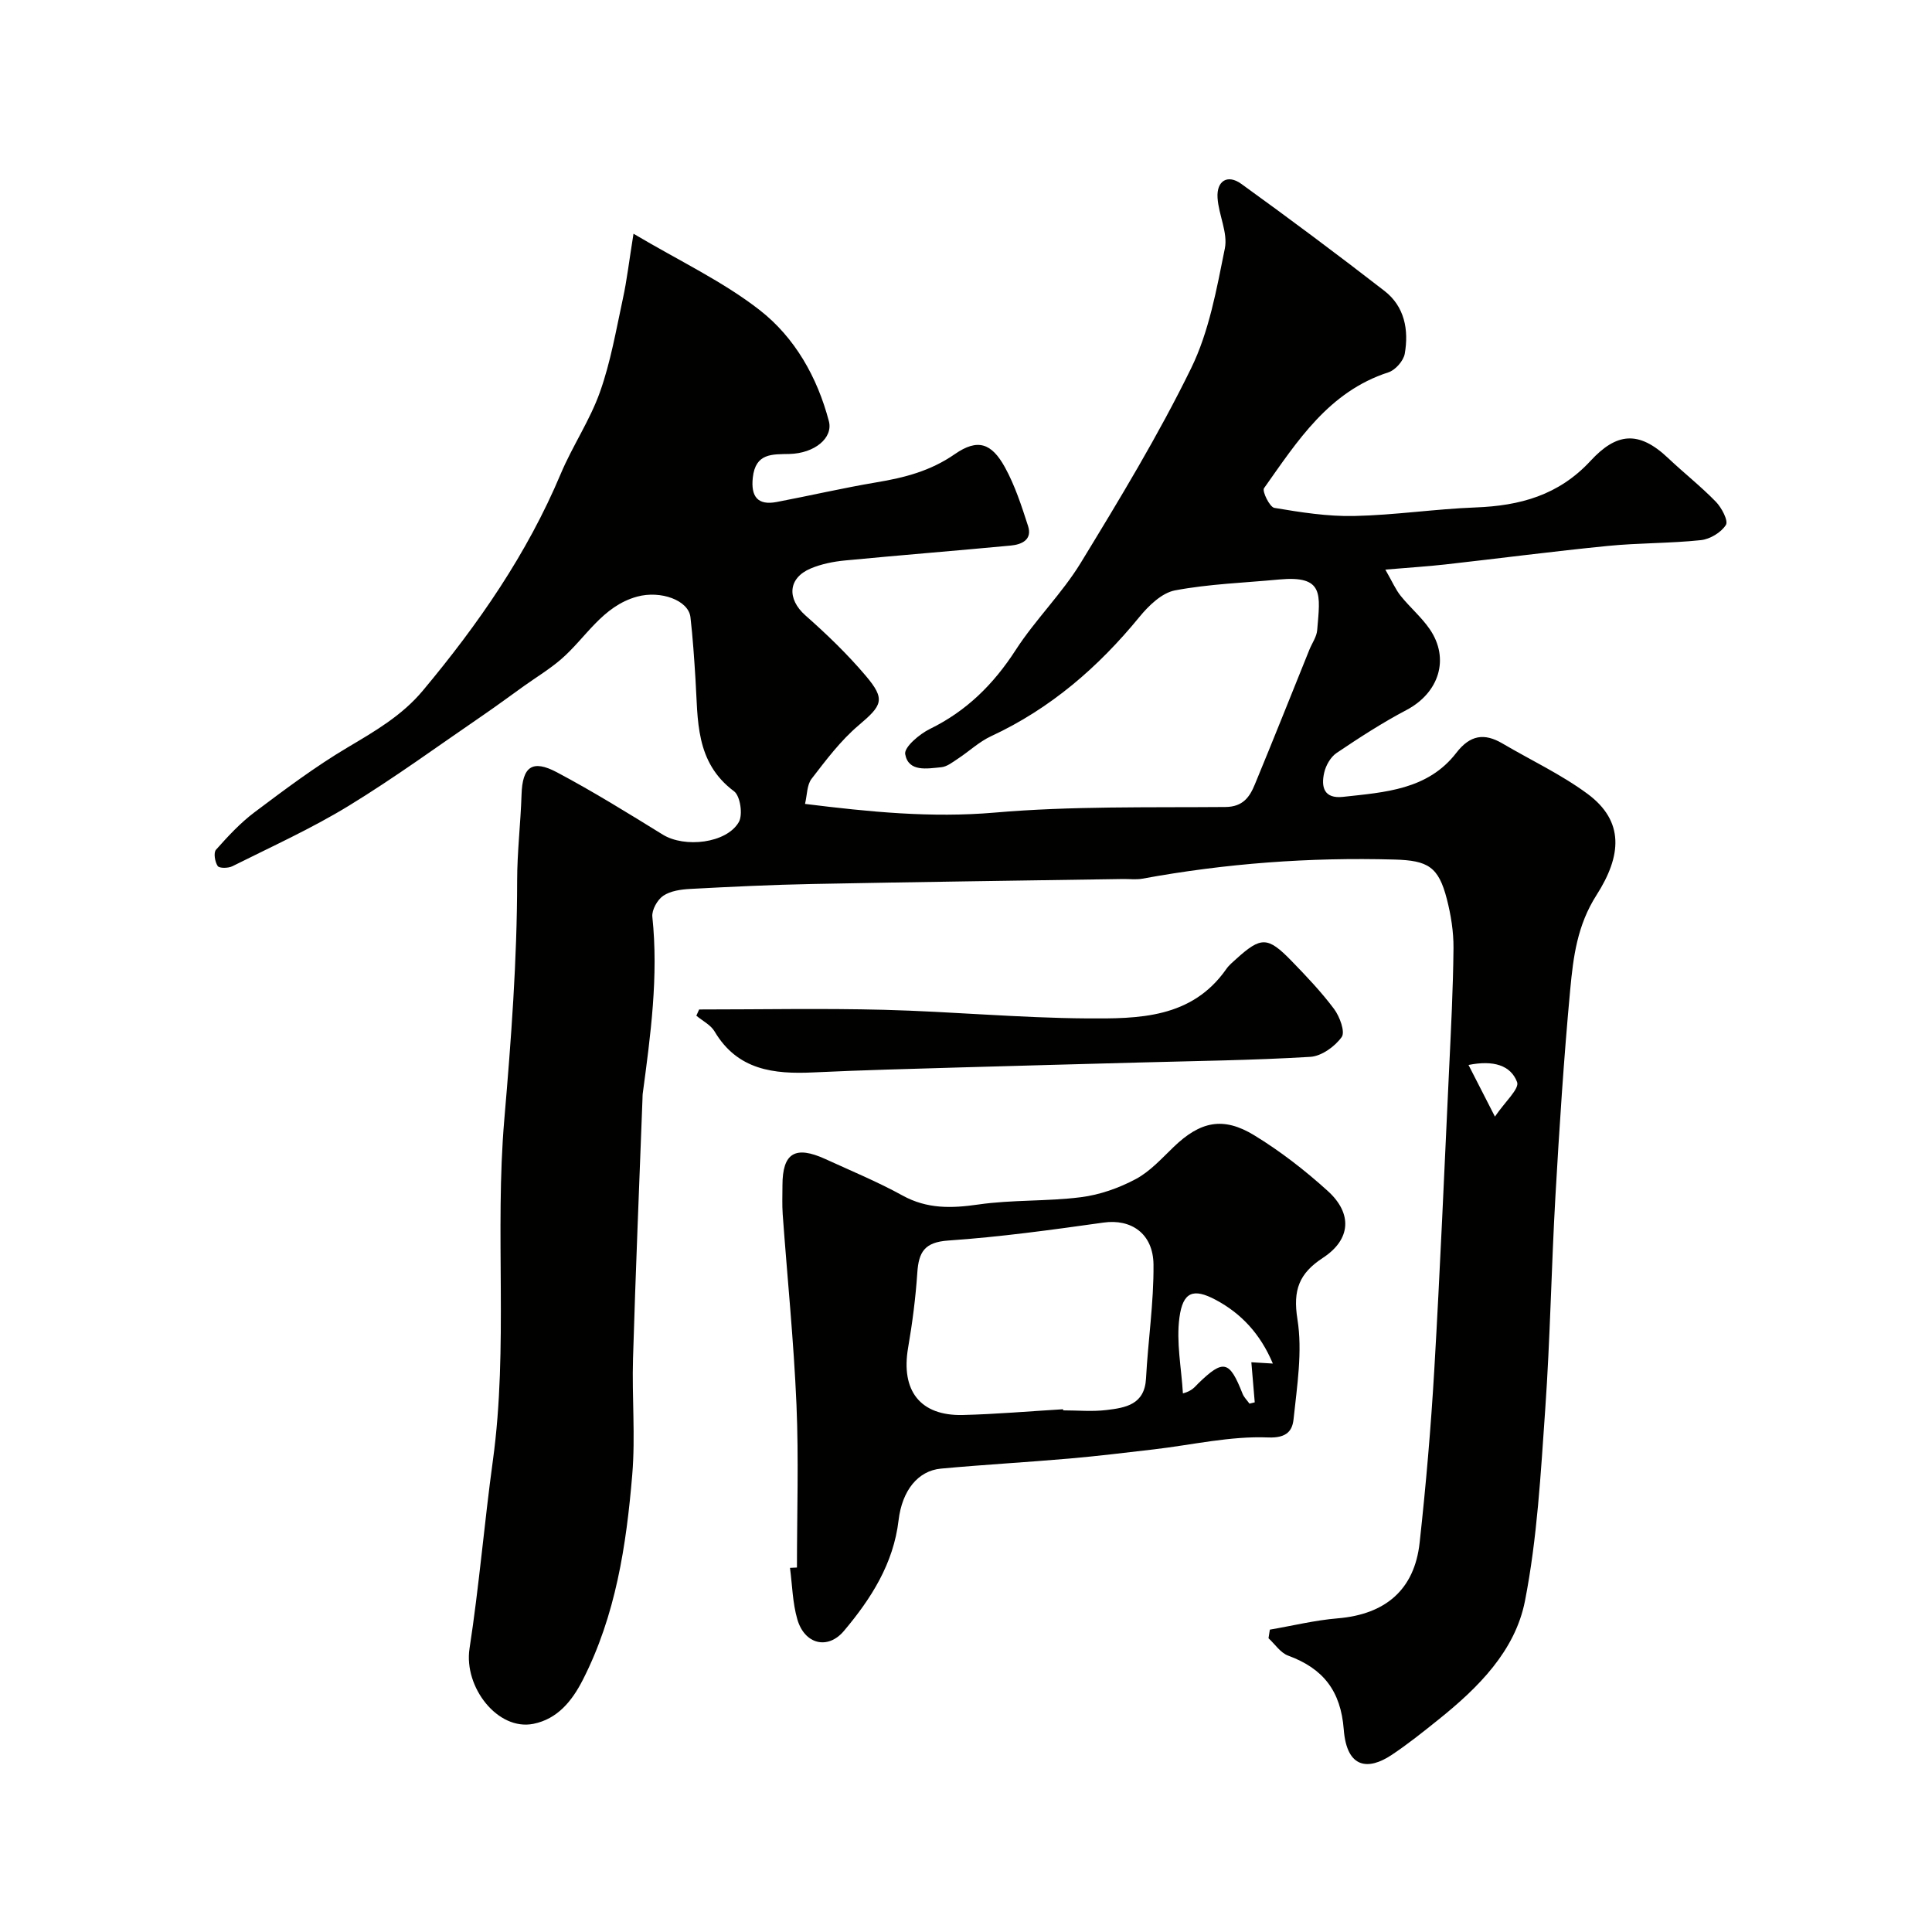
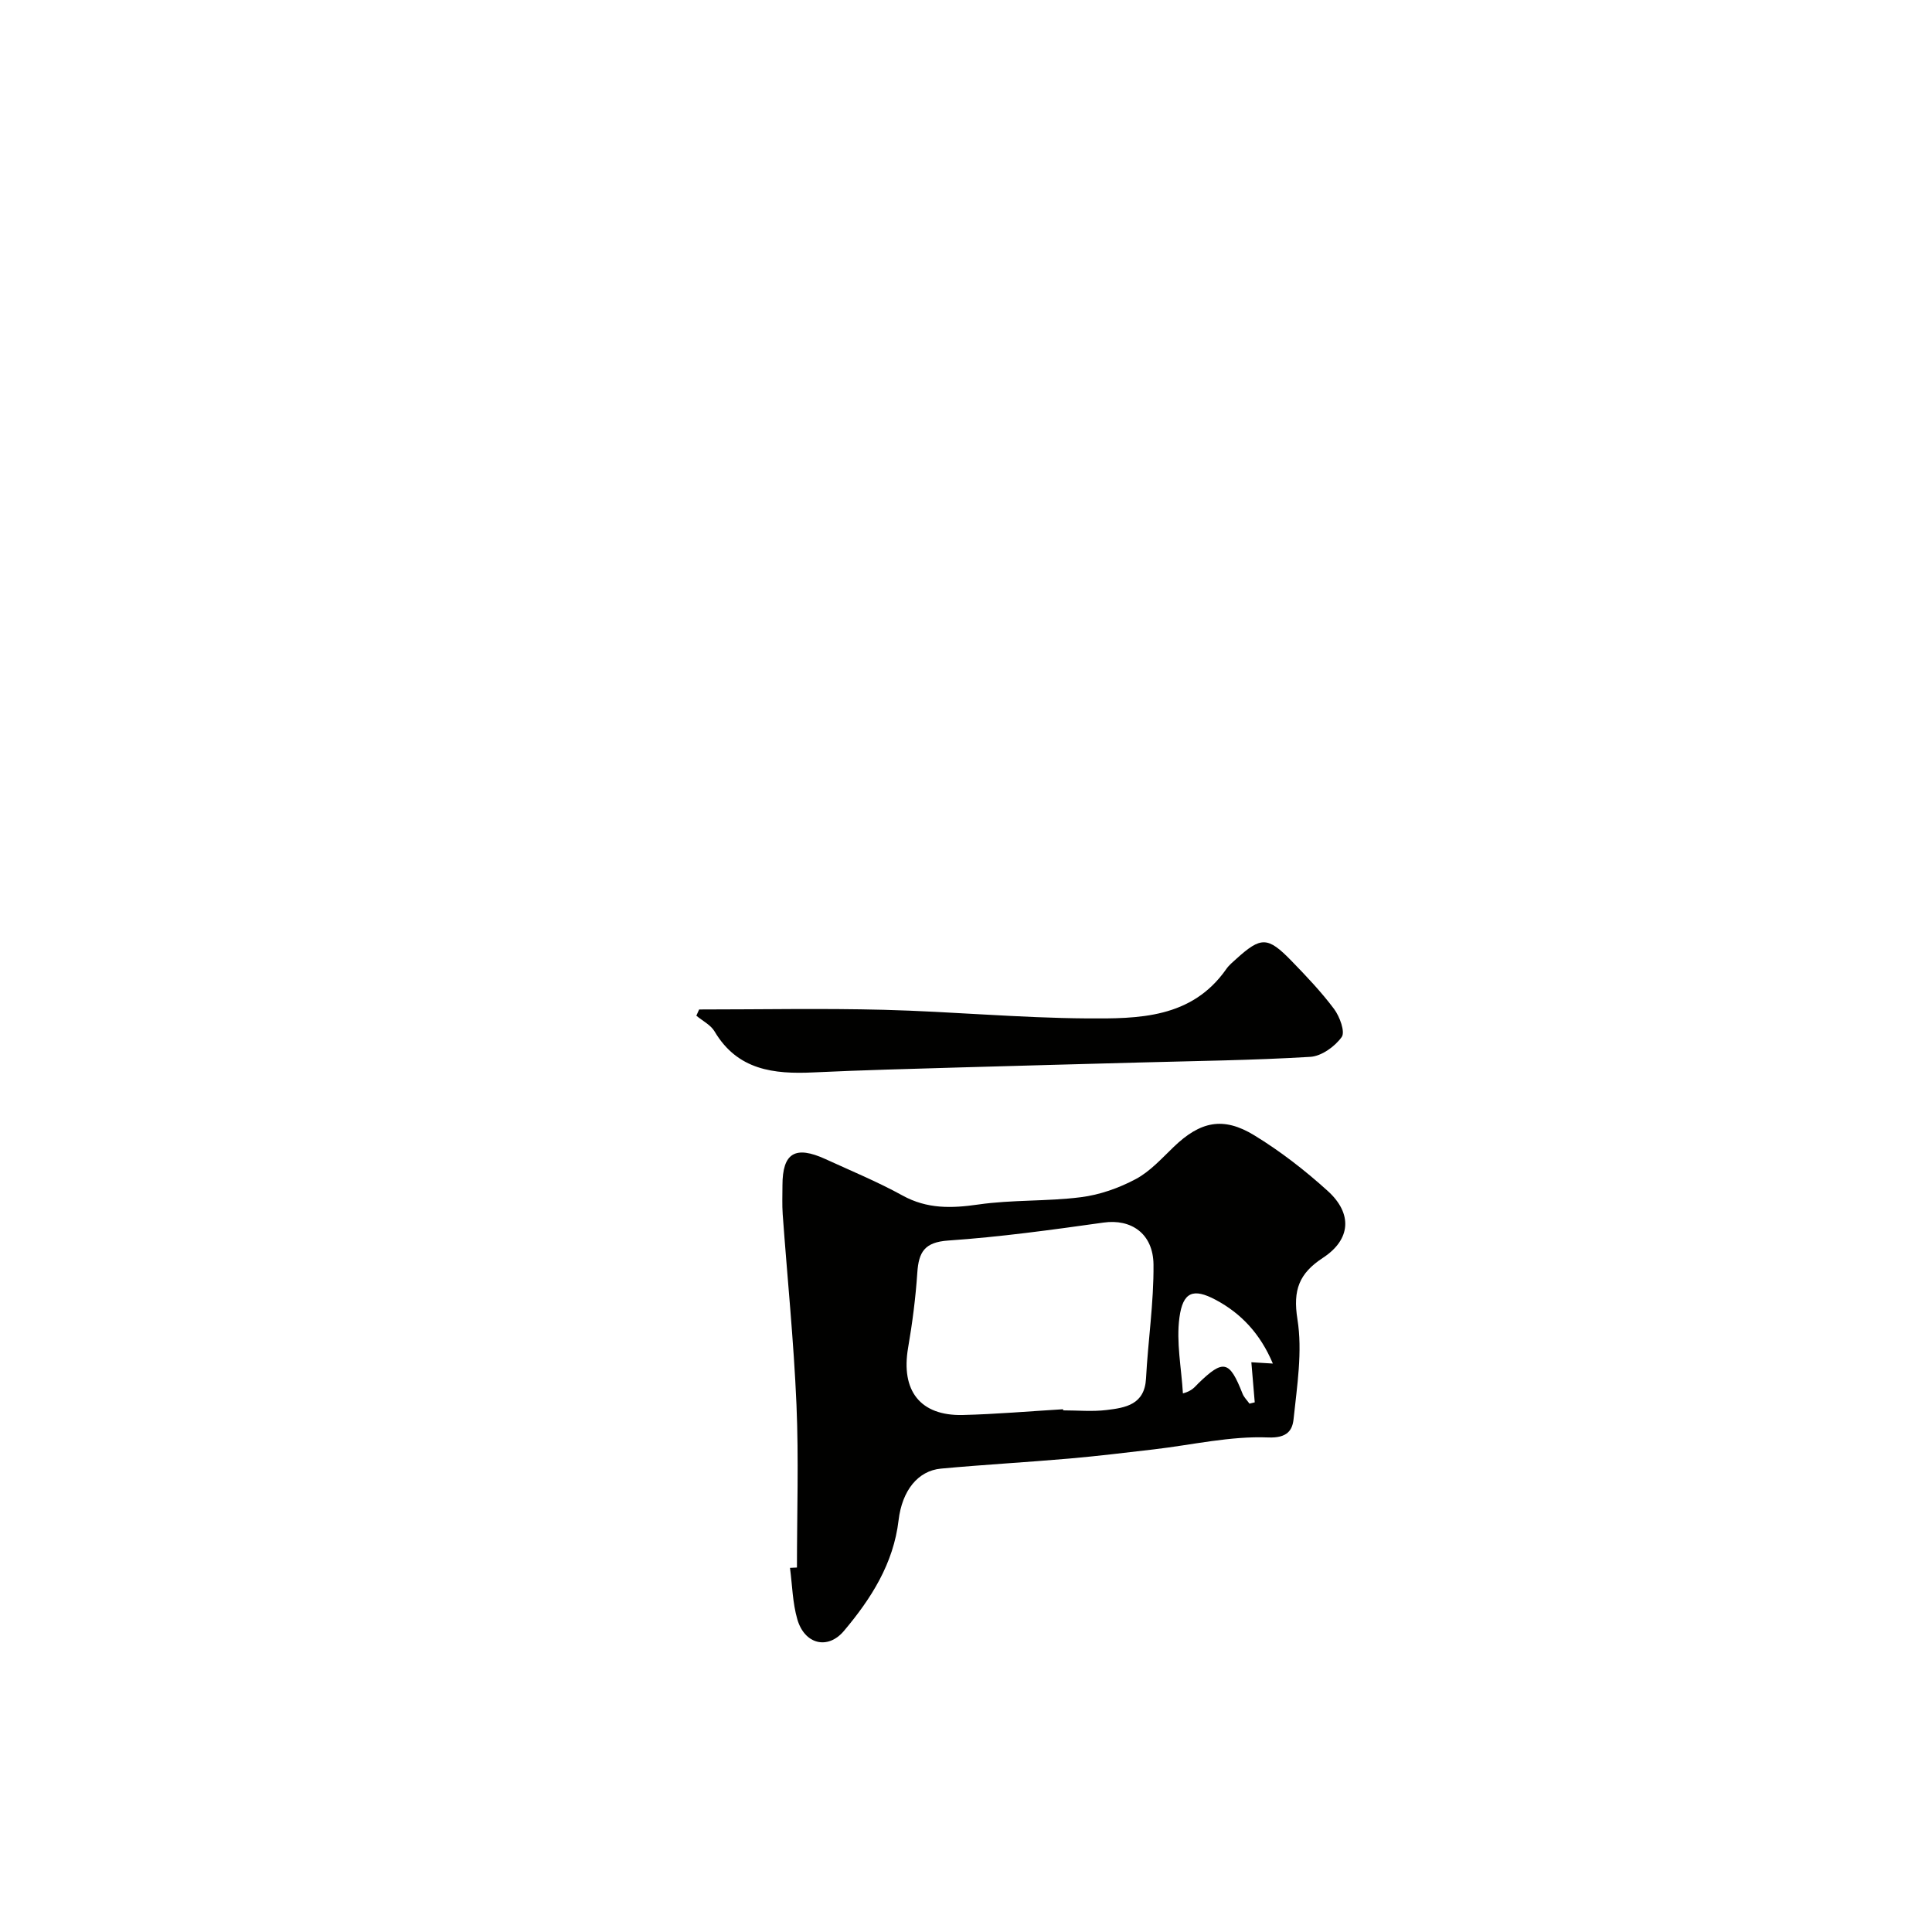
<svg xmlns="http://www.w3.org/2000/svg" enable-background="new 0 0 400 400" viewBox="0 0 400 400">
  <g fill="#010100">
-     <path d="m131.16 48.39c9.58 5.68 18.54 9.89 26.15 15.83 7.25 5.66 11.9 13.86 14.3 22.98.91 3.47-2.96 6.67-8.19 6.79-3.53.08-7-.22-7.56 4.89-.43 3.92 1 5.81 4.96 5.05 6.88-1.31 13.71-2.9 20.61-4.06 5.82-.97 11.21-2.34 16.27-5.86 4.73-3.28 7.6-2.26 10.35 2.72 2.09 3.79 3.46 8.03 4.8 12.18.91 2.83-1.29 3.82-3.56 4.04-11.45 1.08-22.91 1.99-34.36 3.09-2.4.23-4.87.73-7.07 1.65-4.76 2-4.95 6.32-1.11 9.72 4.42 3.9 8.7 8.02 12.5 12.51 4.16 4.91 3.39 6.12-1.48 10.25-3.72 3.15-6.74 7.18-9.74 11.07-.98 1.27-.91 3.34-1.36 5.2 13.38 1.66 26.14 2.93 39.27 1.8 15.84-1.37 31.84-1.03 47.78-1.16 3.63-.03 5.02-2.08 6.1-4.72 3.83-9.26 7.53-18.57 11.28-27.86.55-1.35 1.5-2.66 1.61-4.04.61-7.41 1.52-11.36-7.89-10.48-7.19.68-14.47.92-21.54 2.25-2.72.51-5.44 3.14-7.34 5.46-8.53 10.43-18.43 19.01-30.74 24.73-2.48 1.15-4.57 3.15-6.89 4.67-1.08.71-2.25 1.65-3.45 1.76-2.9.27-6.77 1.04-7.45-2.71-.26-1.43 2.96-4.17 5.12-5.22 7.6-3.72 13.18-9.26 17.75-16.33 4.07-6.3 9.59-11.69 13.49-18.08 8.04-13.17 16.07-26.43 22.84-40.27 3.72-7.6 5.28-16.38 6.98-24.79.66-3.26-1.29-6.96-1.51-10.5-.22-3.52 2.08-4.93 4.92-2.88 10 7.22 19.89 14.6 29.64 22.16 4.17 3.23 5.06 8.07 4.2 13-.26 1.48-1.95 3.4-3.39 3.86-12.36 4-18.85 14.25-25.75 23.99-.43.61 1.17 3.91 2.14 4.07 5.46.92 11.04 1.8 16.55 1.68 8.37-.18 16.72-1.45 25.1-1.77 9.19-.35 17.2-2.5 23.82-9.65 5.29-5.72 9.88-6.43 16.08-.55 3.23 3.06 6.76 5.83 9.86 9.02 1.2 1.23 2.62 3.94 2.08 4.8-.98 1.56-3.29 2.95-5.18 3.15-6.4.68-12.88.56-19.28 1.2-11.25 1.11-22.46 2.58-33.7 3.84-3.68.41-7.39.64-12.35 1.06 1.47 2.57 2.14 4.15 3.18 5.44 1.9 2.37 4.28 4.38 5.99 6.86 4.24 6.16 1.93 13.23-4.81 16.78-5 2.63-9.77 5.73-14.46 8.89-1.23.83-2.22 2.57-2.56 4.07-.67 2.95-.07 5.45 3.91 5.01 8.64-.95 17.54-1.45 23.45-9.12 2.83-3.67 5.76-4.16 9.55-1.93 5.88 3.46 12.14 6.39 17.6 10.42 7.68 5.68 7.08 12.83 1.87 20.97-4 6.26-4.81 12.81-5.44 19.53-1.33 14.27-2.25 28.58-3.07 42.89-.84 14.69-1.08 29.42-2.11 44.1-.93 13.25-1.65 26.62-4.19 39.61-2.03 10.37-9.69 17.98-17.88 24.55-3.18 2.55-6.38 5.12-9.77 7.37-4.72 3.13-9.24 2.89-9.87-5.3-.62-8.01-4.27-12.63-11.51-15.29-1.59-.58-2.73-2.37-4.07-3.6.09-.59.18-1.19.28-1.78 4.68-.8 9.33-1.95 14.05-2.34 9.84-.82 15.89-5.89 16.96-15.66 1.31-11.93 2.34-23.91 3.04-35.89 1.2-20.62 2.08-41.26 3.05-61.9.4-8.43.84-16.87.92-25.3.03-3.4-.53-6.89-1.38-10.19-1.72-6.67-3.9-7.97-10.84-8.16-17.54-.49-34.93.79-52.19 3.96-1.29.24-2.66.05-3.99.07-21.43.33-42.87.61-64.3 1.03-8.44.16-16.87.57-25.3 1.02-1.92.1-4.1.4-5.61 1.42-1.22.82-2.4 2.94-2.26 4.34 1.3 12.36-.37 24.52-2 36.7-.04.33-.02.67-.04 1-.67 17.92-1.43 35.83-1.96 53.75-.24 8.02.51 16.1-.16 24.07-1.22 14.64-3.43 29.15-10.25 42.51-2.24 4.38-5.25 8.07-10.21 9.07-7.39 1.49-14.45-7.6-13.23-15.59 1.99-12.93 3.06-26 4.84-38.96 3.21-23.47.36-47.16 2.36-70.56 1.41-16.49 2.65-32.89 2.66-49.42 0-5.95.72-11.9.91-17.85.18-5.75 2.18-7.36 7.35-4.61 7.48 3.97 14.7 8.45 21.91 12.9 4.49 2.76 13.16 1.82 15.72-2.6.88-1.51.31-5.42-.98-6.38-8.11-6.05-7.45-14.79-7.99-23.26-.27-4.27-.55-8.54-1.04-12.79-.41-3.52-6.18-5.58-11.02-4.26-7.27 1.98-10.64 8.58-15.83 13.03-2.36 2.02-5.06 3.66-7.6 5.47-2.77 1.98-5.51 4.01-8.32 5.94-9.29 6.35-18.4 13.02-27.99 18.88-7.71 4.71-16 8.46-24.09 12.51-.85.42-2.69.45-3.03-.05-.58-.86-.89-2.76-.35-3.37 2.47-2.78 5.04-5.56 8-7.78 6.26-4.7 12.55-9.43 19.26-13.41 5.68-3.37 11.27-6.61 15.56-11.75 11.47-13.73 21.58-28.29 28.56-44.9 2.43-5.77 6.04-11.07 8.12-16.94 2.21-6.22 3.34-12.83 4.74-19.31.83-3.8 1.27-7.68 2.2-13.45zm178.35 182.79c2.05-3.04 5.11-5.76 4.59-7.14-1.31-3.49-4.91-4.59-10.06-3.55 1.79 3.49 3.3 6.45 5.47 10.69z" />
    <path d="m165 324.54c0-11.25.38-22.52-.1-33.75-.56-13.14-1.9-26.25-2.85-39.38-.14-1.99-.05-3.99-.05-5.99 0-6.71 2.63-8.32 8.93-5.43 5.34 2.45 10.8 4.7 15.93 7.53 5.11 2.81 10.14 2.66 15.7 1.86 6.99-1.01 14.19-.62 21.21-1.51 3.91-.49 7.88-1.89 11.37-3.75 2.97-1.58 5.39-4.29 7.88-6.68 5.45-5.24 10.2-6.34 16.66-2.39 5.41 3.3 10.51 7.26 15.21 11.52 5.19 4.7 4.78 10.07-.98 13.84-4.93 3.23-6.26 6.64-5.29 12.73 1.07 6.69-.08 13.8-.8 20.67-.24 2.25-1.24 3.97-5.28 3.8-7.81-.32-15.71 1.54-23.58 2.46-5.86.68-11.72 1.4-17.59 1.91-8.84.77-17.71 1.26-26.55 2.08-4.77.44-8.05 4.53-8.78 10.7-1.06 8.99-5.69 16.23-11.3 22.89-3.35 3.99-8.16 2.79-9.66-2.38-.99-3.41-1.05-7.1-1.52-10.66.48-.03.96-.05 1.44-.07zm55.1-32.77c.01.08.01.15.02.23 3 0 6.03.29 8.98-.07 3.91-.47 7.88-1.1 8.17-6.52.42-7.87 1.62-15.72 1.55-23.58-.06-6.48-4.67-9.51-10.33-8.71-10.69 1.5-21.41 2.98-32.17 3.72-4.91.34-6.11 2.38-6.4 6.64-.35 5.21-1.02 10.43-1.91 15.58-1.52 8.86 2.5 14.1 11.3 13.9 6.95-.17 13.87-.78 20.79-1.19zm38.98-9.73c1.56.09 2.69.16 4.45.27-2.61-6.21-6.62-10.41-11.81-13.18-4.67-2.5-6.81-1.66-7.53 3.64-.69 5.11.41 10.47.72 15.72 1.91-.51 2.46-1.36 3.16-2.05 5.24-5.09 6.48-4.78 9.19 2.12.3.75.95 1.37 1.43 2.05.36-.09.73-.18 1.09-.27-.21-2.58-.43-5.15-.7-8.3z" />
    <path d="m144.75 209c12.76 0 25.52-.26 38.27.07 14.03.36 28.04 1.69 42.06 1.78 10.61.07 21.64.03 28.81-10.22.56-.81 1.36-1.46 2.1-2.13 5.09-4.6 6.48-4.61 11.36.4 3.1 3.19 6.19 6.44 8.85 9.99 1.17 1.57 2.35 4.76 1.58 5.82-1.41 1.97-4.19 3.97-6.51 4.1-11.9.72-23.83.85-35.75 1.18-12.25.34-24.51.65-36.76 1.01-10.11.3-20.23.55-30.33 1.03-8.23.39-15.74-.46-20.49-8.49-.8-1.35-2.49-2.18-3.77-3.25.19-.42.38-.86.58-1.29z" />
  </g>
</svg>